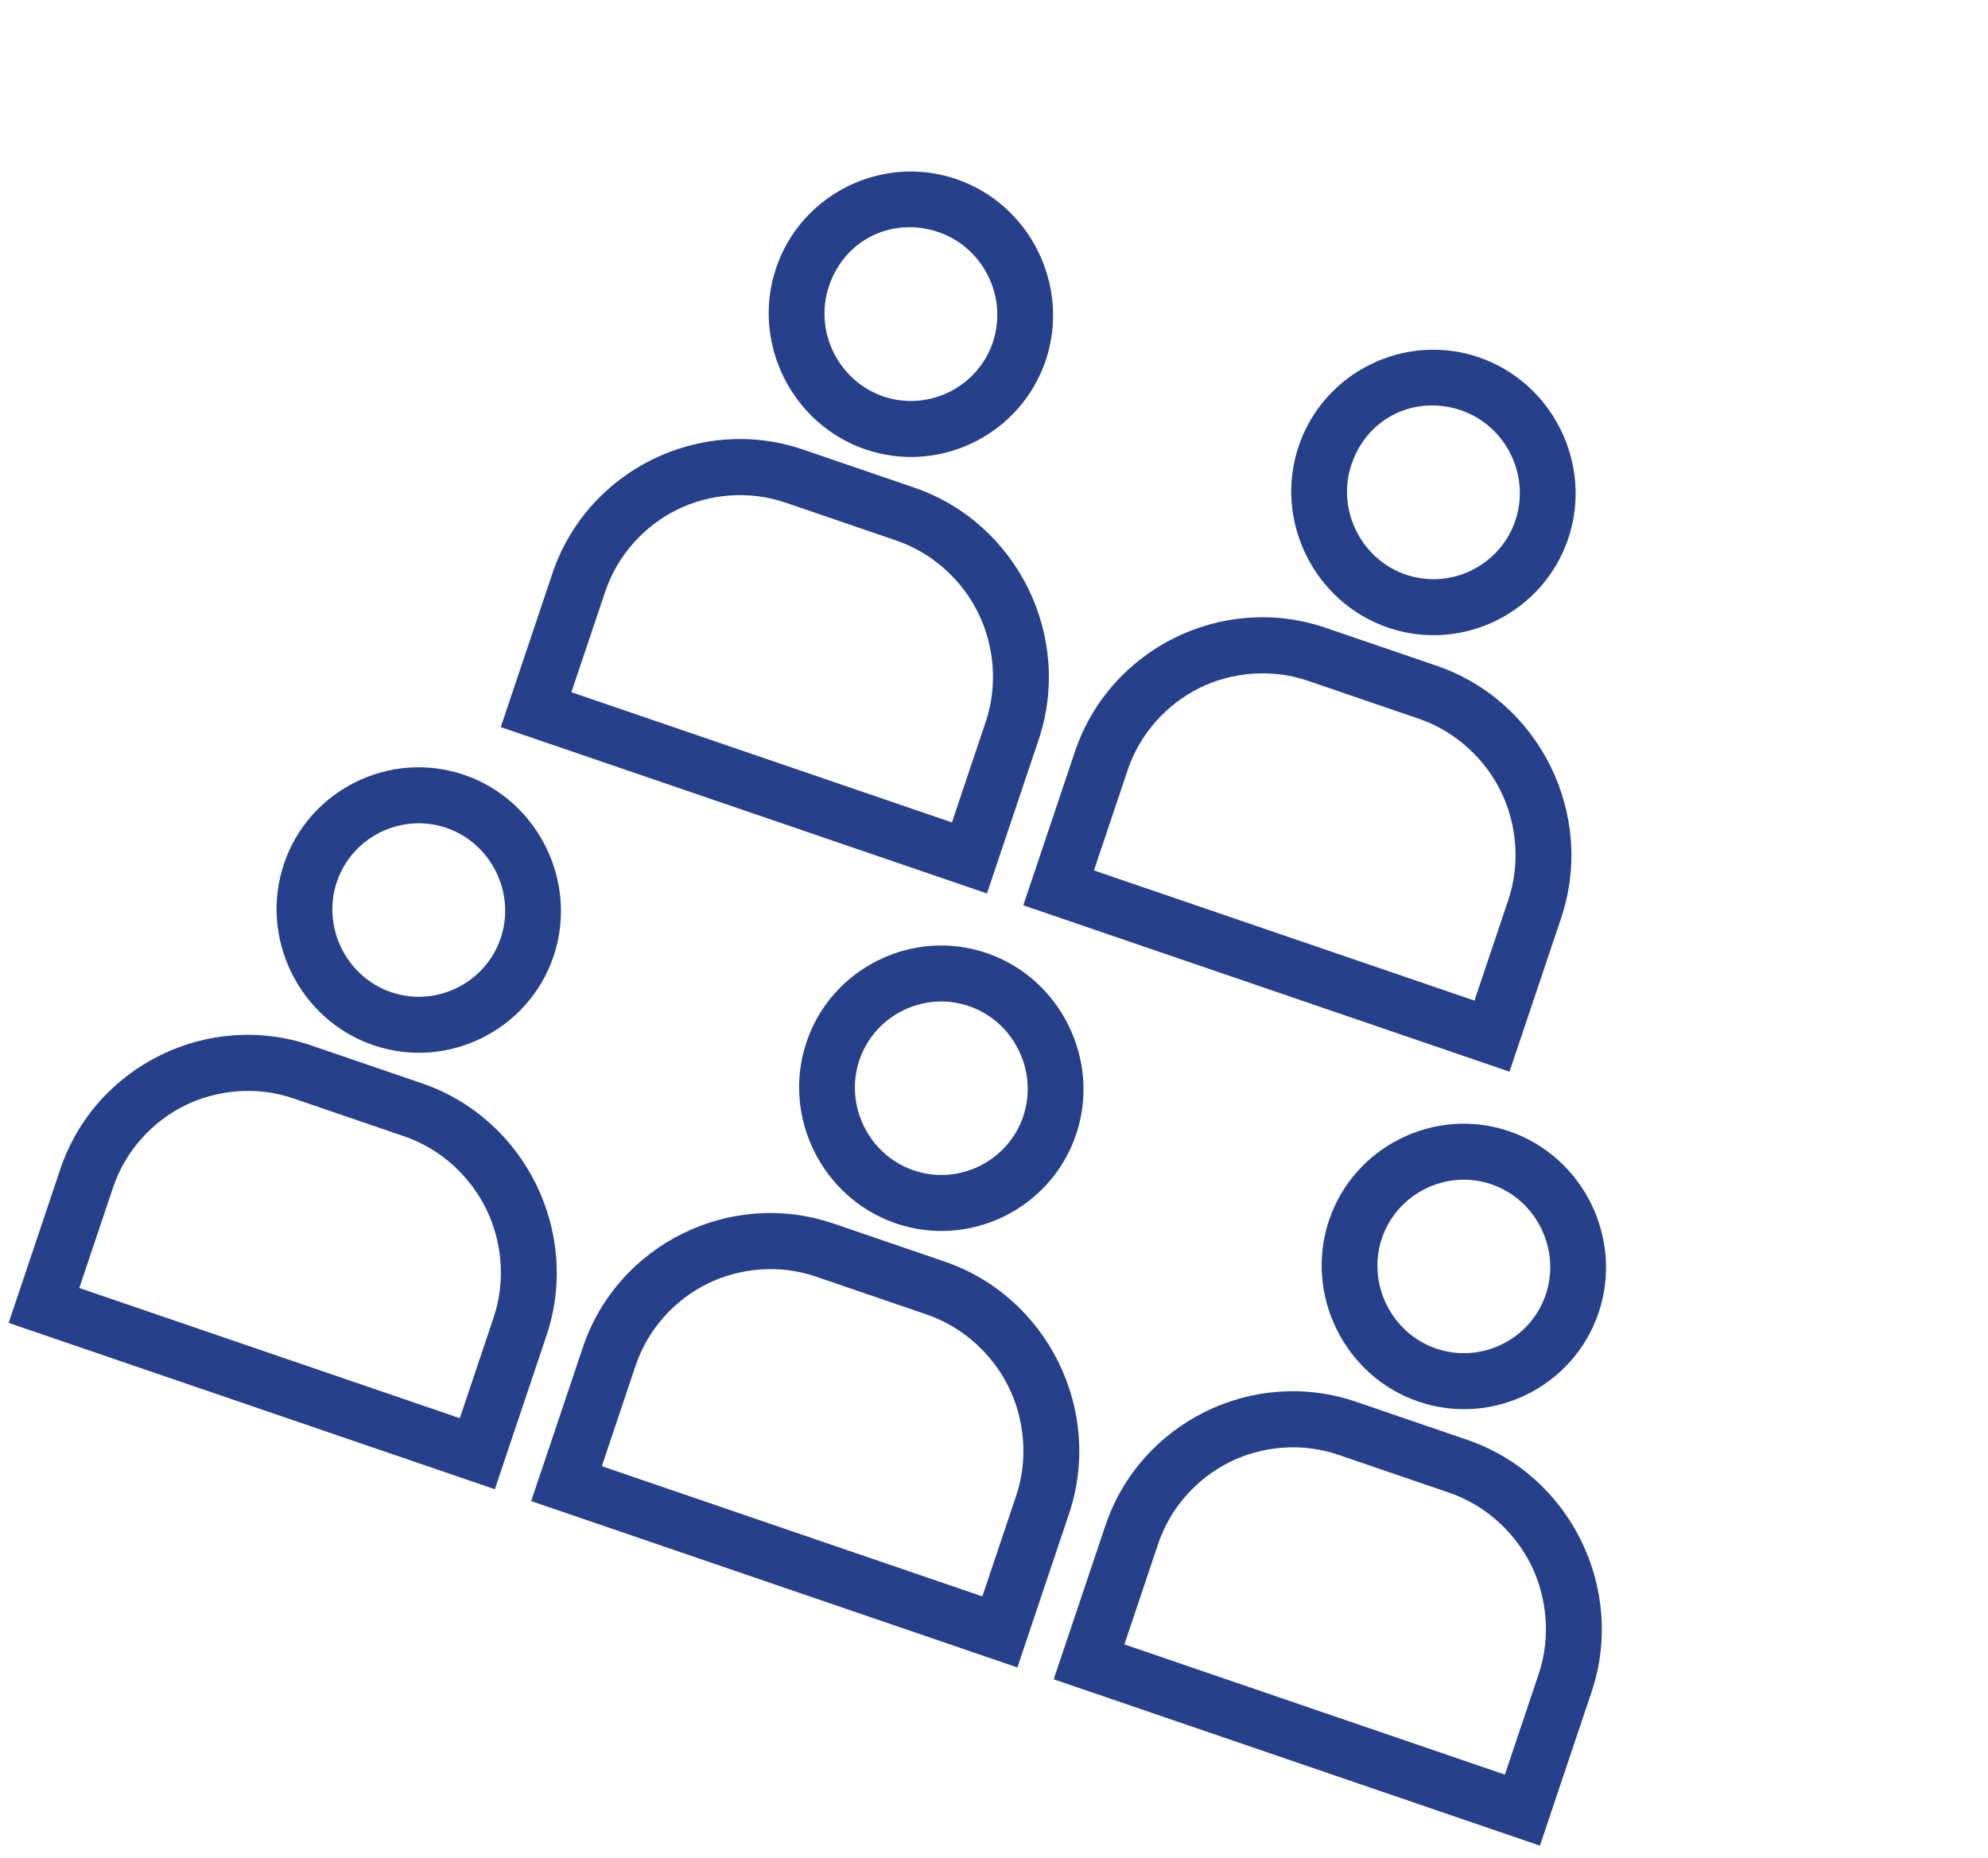
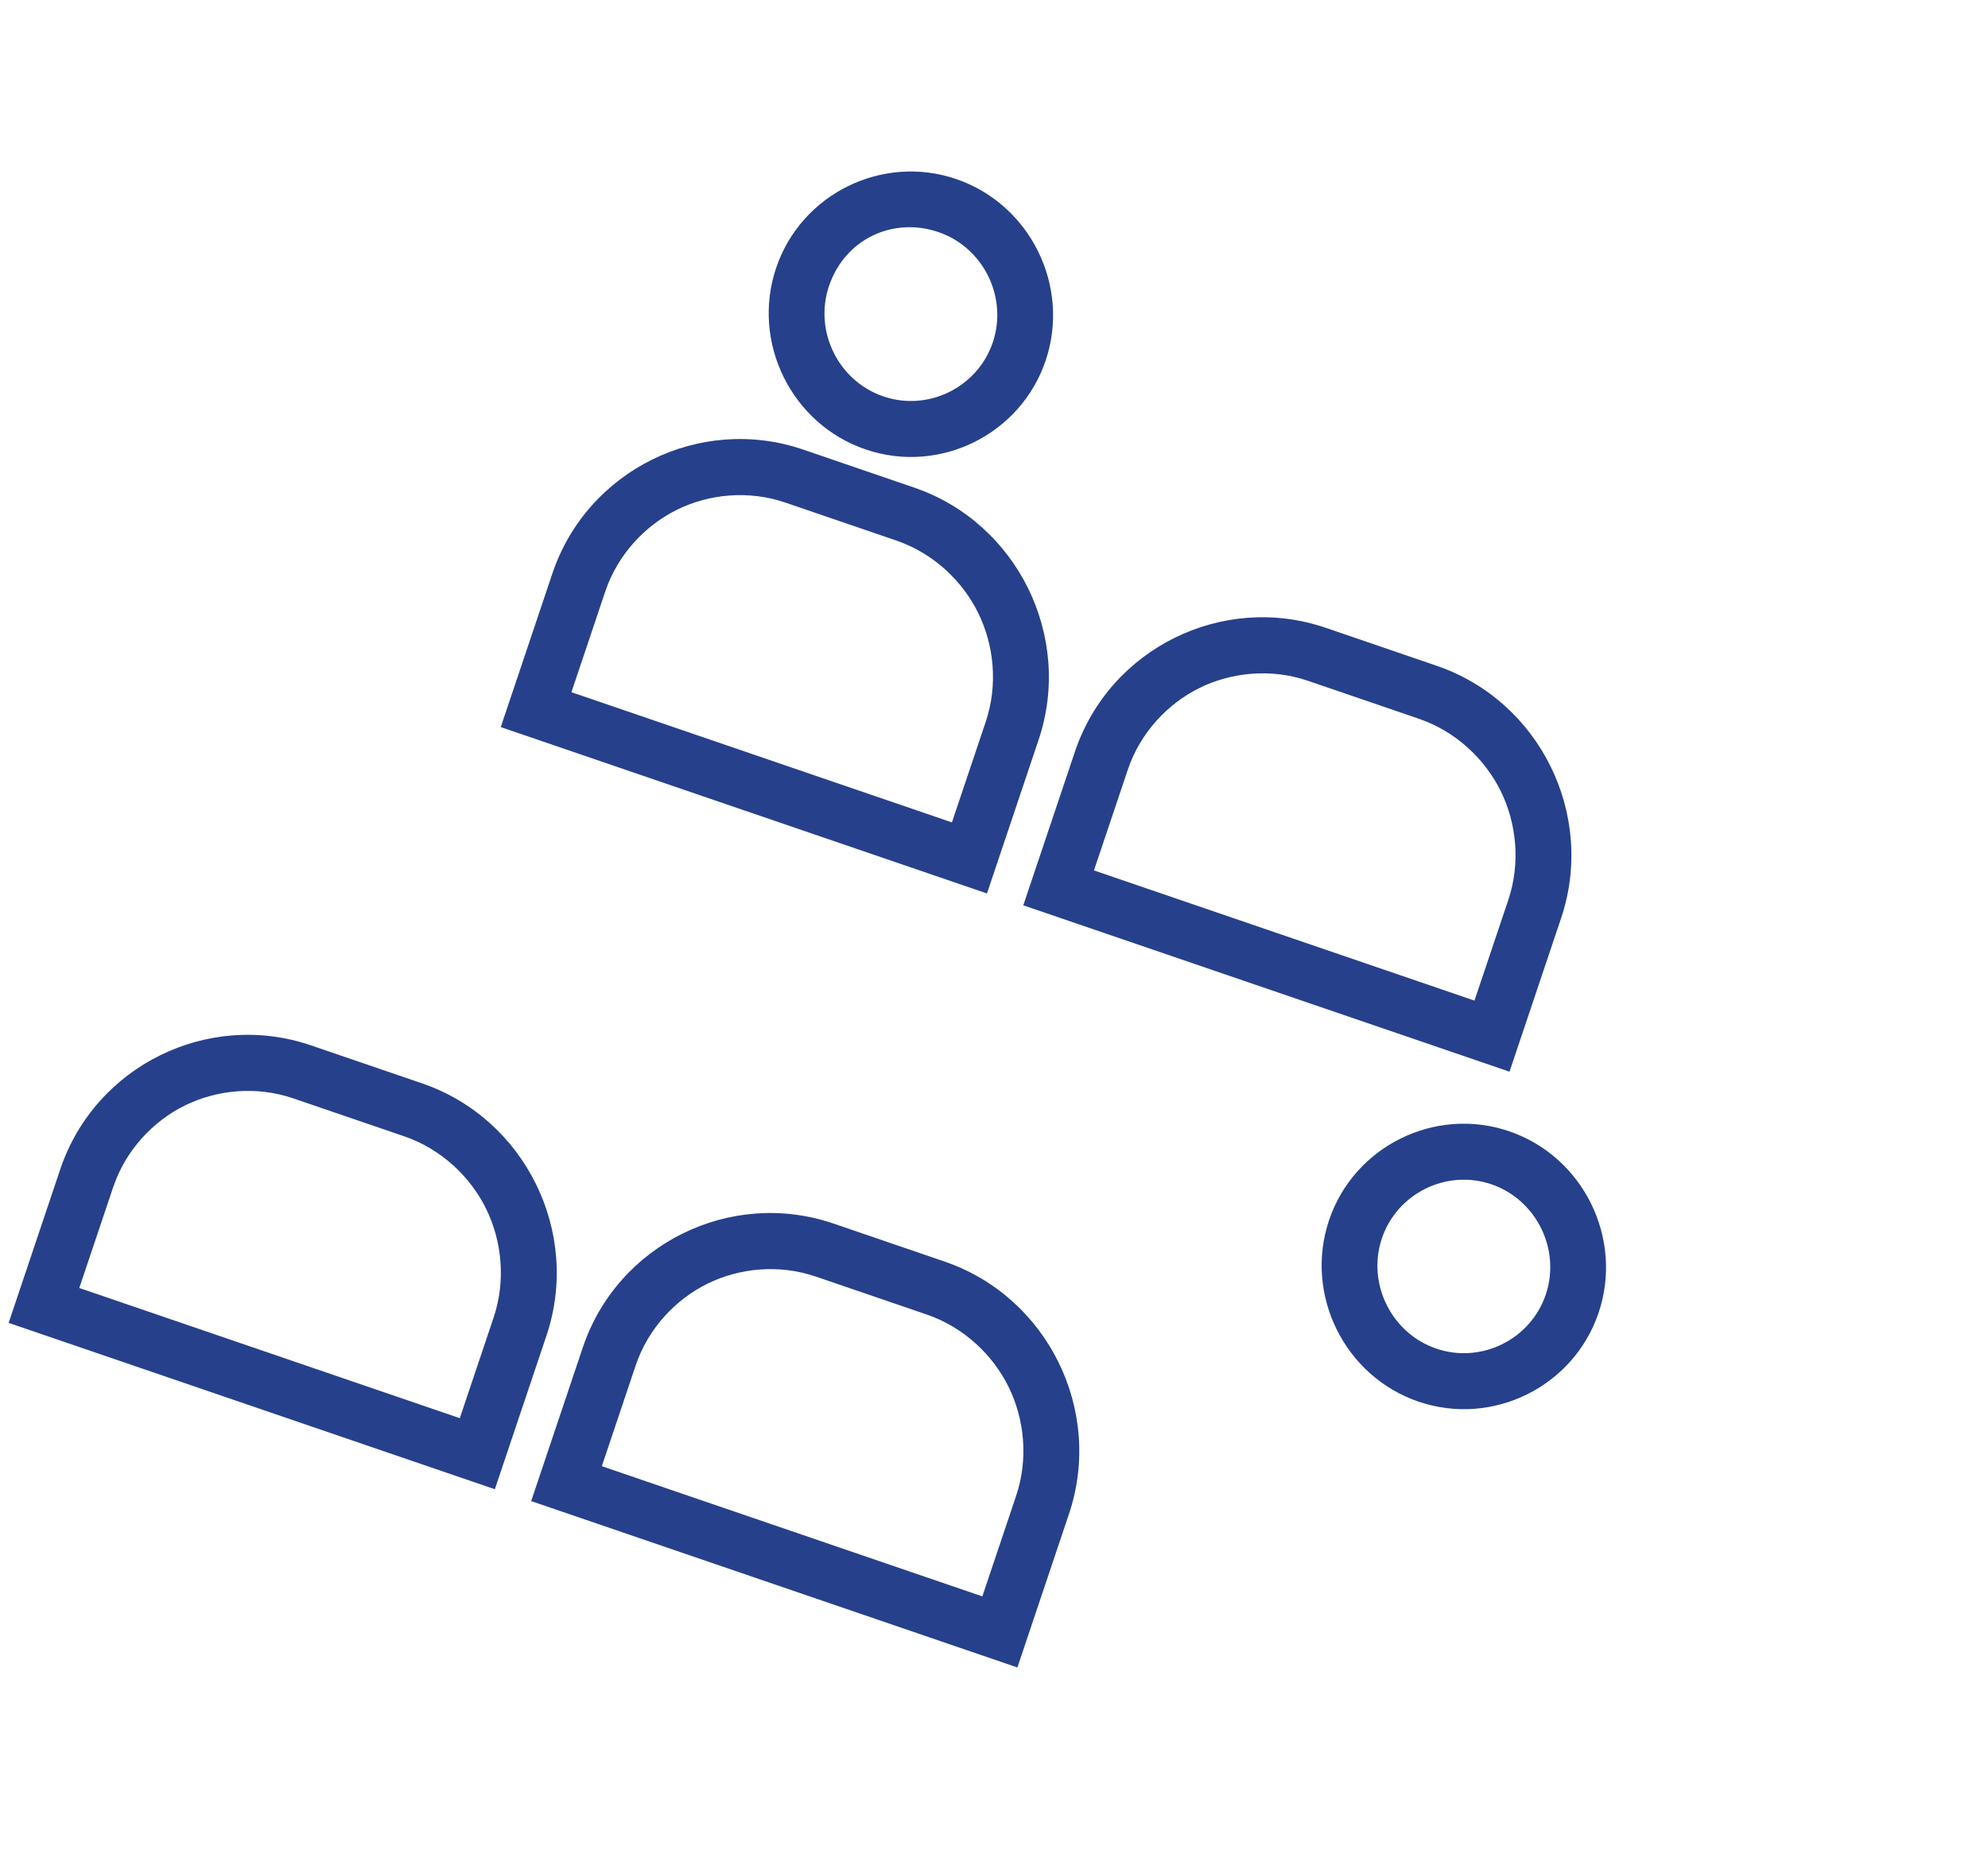
<svg xmlns="http://www.w3.org/2000/svg" width="123" height="115" viewBox="0 0 123 115" fill="none">
-   <path d="M23.1 64.68C27.679 66.247 32.708 63.763 34.251 59.171C35.793 54.579 33.298 49.52 28.719 47.952C24.139 46.385 19.111 48.869 17.568 53.461C16.026 58.053 18.52 63.112 23.1 64.68ZM27.617 51.232C30.398 52.184 31.916 55.264 30.98 58.051C30.043 60.839 26.982 62.352 24.201 61.4C21.421 60.448 19.903 57.368 20.839 54.581C21.776 51.793 24.837 50.281 27.617 51.232Z" fill="#26408B" />
  <path d="M26.113 67.043L19.246 64.693C12.87 62.511 5.876 65.965 3.729 72.358L0.535 81.865L30.617 92.16L33.811 82.653C35.959 76.261 32.489 69.225 26.113 67.043ZM28.448 87.763L4.906 79.706L6.999 73.477C7.77 71.182 9.466 69.387 11.433 68.415C13.4 67.444 15.856 67.188 18.145 67.971L25.012 70.321C27.3 71.105 29.095 72.815 30.071 74.794C31.047 76.773 31.312 79.24 30.541 81.534L28.448 87.763Z" fill="#26408B" />
  <path d="M82.228 75.518C80.686 80.109 83.18 85.169 87.76 86.736C92.34 88.304 97.368 85.82 98.911 81.228C100.454 76.636 97.959 71.577 93.379 70.009C88.8 68.442 83.771 70.926 82.228 75.518ZM92.278 73.289C95.058 74.241 96.576 77.32 95.64 80.108C94.703 82.896 91.642 84.408 88.862 83.457C86.082 82.505 84.563 79.425 85.499 76.637C86.436 73.849 89.497 72.337 92.278 73.289Z" fill="#26408B" />
-   <path d="M90.773 89.1L83.907 86.749C77.531 84.567 70.537 88.022 68.389 94.415L65.195 103.921L95.277 114.217L98.471 104.71C100.619 98.318 97.149 91.282 90.773 89.1ZM93.109 109.82L69.566 101.762L71.659 95.534C72.43 93.239 74.126 91.444 76.094 90.472C78.061 89.5 80.516 89.244 82.805 90.028L89.672 92.378C91.961 93.161 93.755 94.872 94.731 96.851C95.707 98.83 95.972 101.296 95.201 103.591L93.109 109.82Z" fill="#26408B" />
-   <path d="M49.899 64.489C48.356 69.081 50.851 74.141 55.43 75.708C60.01 77.276 65.039 74.791 66.581 70.2C68.124 65.608 65.629 60.548 61.05 58.981C56.47 57.413 51.441 59.898 49.899 64.489ZM59.948 62.261C62.728 63.212 64.247 66.292 63.31 69.08C62.373 71.868 59.312 73.38 56.532 72.428C53.752 71.477 52.233 68.397 53.17 65.609C54.106 62.821 57.167 61.309 59.948 62.261Z" fill="#26408B" />
  <path d="M58.443 78.071L51.576 75.721C45.2 73.539 38.206 76.993 36.059 83.386L32.865 92.893L62.947 103.189L66.141 93.682C68.288 87.289 64.819 80.253 58.443 78.071ZM60.778 98.791L37.236 90.734L39.328 84.505C40.099 82.21 41.796 80.415 43.763 79.444C45.73 78.472 48.186 78.216 50.475 78.999L57.341 81.349C59.63 82.133 61.425 83.844 62.401 85.823C63.377 87.801 63.642 90.268 62.871 92.563L60.778 98.791Z" fill="#26408B" />
  <path d="M53.548 27.81C58.128 29.378 63.157 26.894 64.699 22.302C66.242 17.71 63.747 12.651 59.167 11.083C54.588 9.516 49.559 12 48.017 16.592C46.474 21.183 48.969 26.243 53.548 27.81ZM58.066 14.363C60.846 15.315 62.364 18.394 61.428 21.182C60.491 23.97 57.43 25.482 54.65 24.53C51.87 23.579 50.351 20.499 51.288 17.711C52.279 14.759 55.285 13.411 58.066 14.363Z" fill="#26408B" />
  <path d="M64.259 45.784C66.407 39.392 62.937 32.356 56.561 30.174L49.695 27.823C43.319 25.641 36.325 29.096 34.177 35.488L30.983 44.995L61.065 55.291L64.259 45.784ZM58.897 50.894L35.354 42.836L37.447 36.608C38.218 34.313 39.915 32.518 41.882 31.546C43.849 30.574 46.304 30.318 48.593 31.102L55.46 33.452C57.749 34.235 59.544 35.946 60.519 37.925C61.495 39.904 61.76 42.37 60.989 44.665L58.897 50.894Z" fill="#26408B" />
-   <path d="M85.879 38.839C90.458 40.406 95.487 37.922 97.029 33.33C98.572 28.738 96.077 23.679 91.498 22.111C86.918 20.544 81.889 23.028 80.347 27.62C78.804 32.212 81.299 37.271 85.879 38.839ZM90.396 25.391C93.176 26.343 94.695 29.423 93.758 32.211C92.822 34.998 89.761 36.511 86.98 35.559C84.2 34.607 82.681 31.528 83.618 28.74C84.61 25.788 87.615 24.44 90.396 25.391Z" fill="#26408B" />
  <path d="M96.589 56.813C98.737 50.42 95.268 43.384 88.891 41.202L82.025 38.852C75.649 36.67 68.655 40.124 66.507 46.517L63.313 56.024L93.395 66.32L96.589 56.813ZM91.227 61.922L67.684 53.865L69.777 47.636C70.548 45.341 72.245 43.546 74.212 42.575C76.179 41.603 78.635 41.347 80.924 42.13L87.79 44.48C90.079 45.264 91.874 46.974 92.85 48.953C93.826 50.932 94.091 53.399 93.32 55.694L91.227 61.922Z" fill="#26408B" />
</svg>